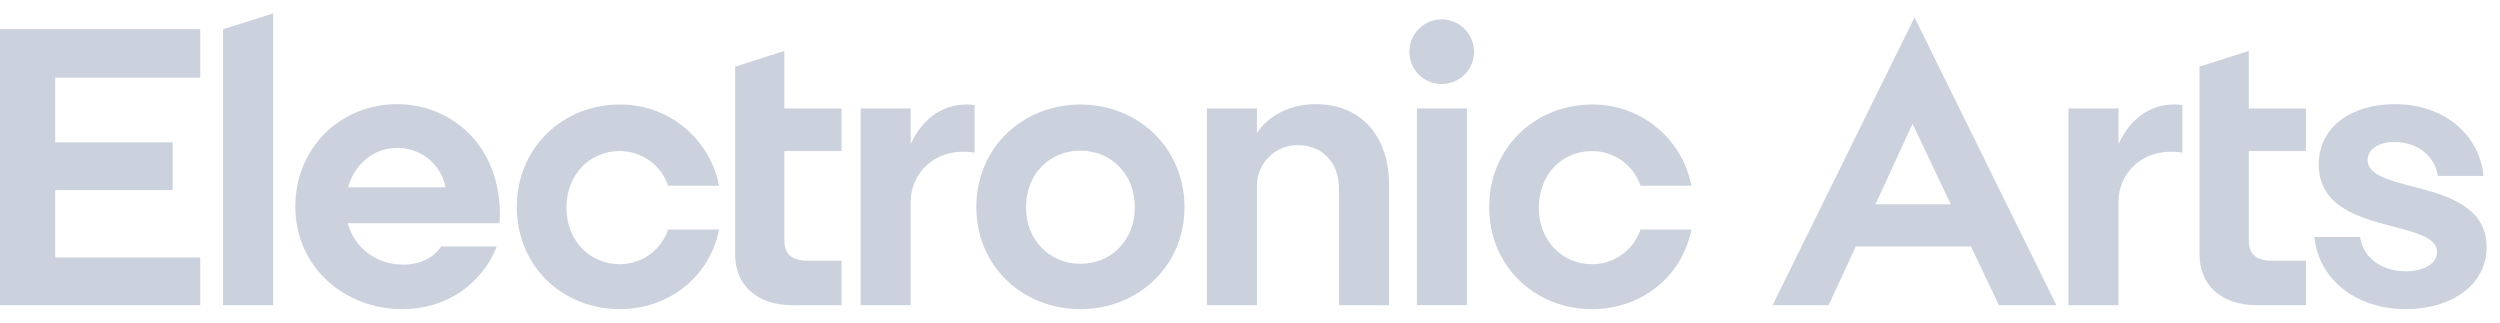
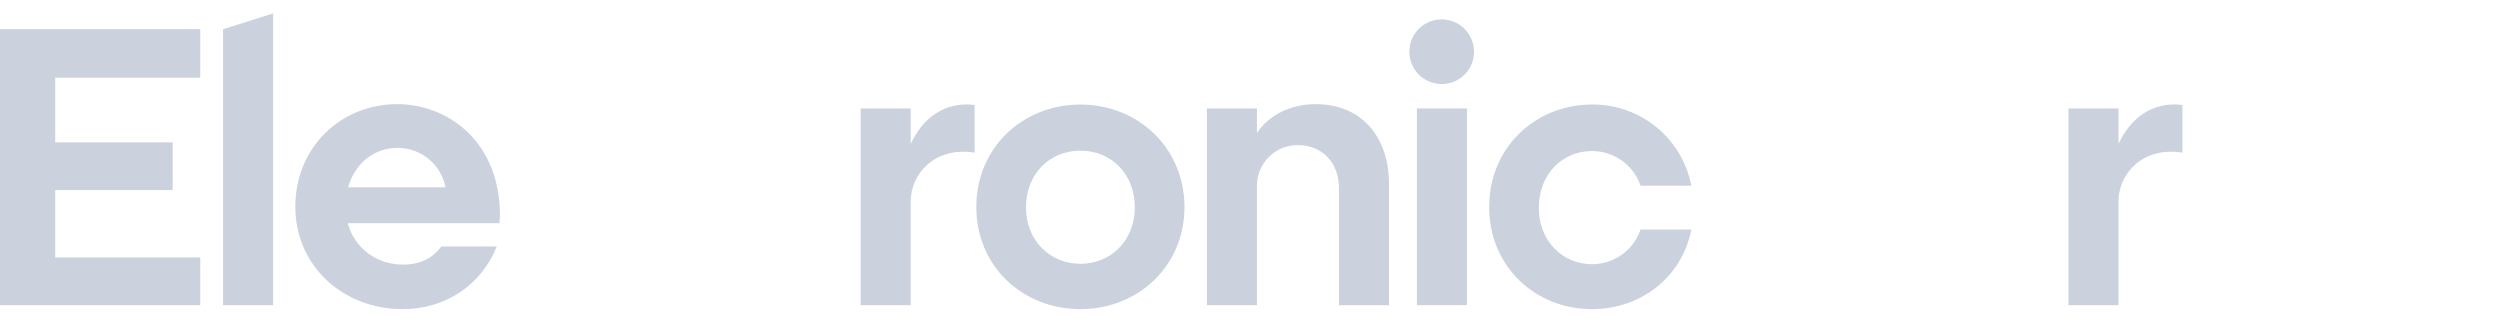
<svg xmlns="http://www.w3.org/2000/svg" width="93" height="12" viewBox="0 0 93 12" fill="none">
  <g clip-path="url(#clip0_2059_4918)">
    <path d="M0 11.353H7.45V9.578H2.054V7.07H6.424V5.296H2.054V2.89H7.45V1.086H0V11.353Z" fill="#CBD2DE" />
    <path d="M8.297 11.354H10.161V0.5L8.297 1.086V11.354Z" fill="#CBD2DE" />
    <path d="M14.784 3.874C12.686 3.874 10.986 5.472 10.986 7.688C10.986 9.903 12.774 11.5 14.974 11.5C16.602 11.5 17.922 10.576 18.48 9.168H16.412C16.104 9.624 15.576 9.844 15.004 9.844C14.006 9.844 13.186 9.228 12.936 8.304H18.582C18.582 8.2 18.598 8.112 18.598 8.024C18.598 5.208 16.602 3.874 14.784 3.874ZM12.95 6.968C13.2 6.074 13.918 5.502 14.784 5.502C15.207 5.499 15.617 5.644 15.944 5.912C16.271 6.18 16.494 6.553 16.574 6.968H12.95Z" fill="#CBD2DE" />
-     <path d="M23.053 5.619C23.45 5.619 23.838 5.743 24.162 5.974C24.486 6.206 24.729 6.533 24.857 6.91H26.749C26.583 6.053 26.122 5.282 25.447 4.73C24.772 4.178 23.925 3.88 23.053 3.888C20.941 3.888 19.225 5.487 19.225 7.702C19.225 9.916 20.941 11.5 23.053 11.5C24.871 11.5 26.397 10.312 26.749 8.538H24.857C24.729 8.914 24.486 9.241 24.162 9.473C23.838 9.704 23.45 9.828 23.053 9.828C21.953 9.828 21.073 8.963 21.073 7.731C21.073 6.47 21.953 5.619 23.053 5.619Z" fill="#CBD2DE" />
-     <path d="M29.179 1.894L27.346 2.48V9.462C27.346 10.591 28.138 11.354 29.487 11.354H31.306V9.696H30.015C29.443 9.696 29.179 9.432 29.179 8.948V5.619H31.306V4.035H29.179V1.894Z" fill="#CBD2DE" />
-     <path d="M83.655 1.894L81.821 2.48V9.462C81.821 10.591 82.613 11.354 83.963 11.354H85.781V9.696H84.491C83.919 9.696 83.655 9.432 83.655 8.948V5.619H85.781V4.035H83.655V1.894Z" fill="#CBD2DE" />
    <path d="M33.879 5.355V4.035H32.016V11.354H33.879V7.481C33.879 6.484 34.759 5.443 36.255 5.677V3.903C35.125 3.771 34.319 4.401 33.879 5.355Z" fill="#CBD2DE" />
    <path d="M40.191 3.888C38.049 3.888 36.319 5.487 36.319 7.701C36.319 9.916 38.049 11.5 40.191 11.5C42.333 11.5 44.063 9.901 44.063 7.701C44.063 5.501 42.333 3.888 40.191 3.888ZM40.191 9.813C39.062 9.813 38.167 8.948 38.167 7.716C38.167 6.455 39.062 5.604 40.191 5.604C41.319 5.604 42.215 6.455 42.215 7.716C42.215 8.948 41.324 9.813 40.191 9.813Z" fill="#CBD2DE" />
    <path d="M48.944 3.874C48.005 3.874 47.199 4.284 46.759 4.944V4.036H44.897V11.354H46.759V6.924C46.756 6.723 46.794 6.524 46.87 6.338C46.946 6.151 47.058 5.982 47.2 5.84C47.342 5.698 47.511 5.586 47.698 5.51C47.884 5.435 48.084 5.397 48.285 5.4C49.179 5.4 49.809 6.044 49.809 6.998V11.354H51.672V6.852C51.672 5.136 50.689 3.874 48.944 3.874Z" fill="#CBD2DE" />
    <path d="M53.633 0.72C53.395 0.72 53.162 0.79 52.964 0.922C52.766 1.054 52.611 1.242 52.52 1.462C52.429 1.682 52.405 1.924 52.451 2.157C52.498 2.391 52.612 2.605 52.78 2.774C52.949 2.942 53.163 3.057 53.396 3.103C53.63 3.15 53.872 3.126 54.092 3.035C54.312 2.944 54.5 2.79 54.632 2.592C54.764 2.394 54.835 2.161 54.835 1.923C54.833 1.605 54.706 1.3 54.481 1.074C54.256 0.849 53.951 0.722 53.633 0.72Z" fill="#CBD2DE" />
    <path d="M54.571 4.034H52.709V11.352H54.571V4.034Z" fill="#CBD2DE" />
    <path d="M59.224 5.619C59.622 5.618 60.01 5.743 60.334 5.974C60.657 6.205 60.9 6.533 61.028 6.91H62.92C62.754 6.053 62.294 5.282 61.619 4.73C60.943 4.178 60.096 3.88 59.224 3.888C57.113 3.888 55.397 5.487 55.397 7.702C55.397 9.916 57.113 11.5 59.224 11.5C61.043 11.5 62.569 10.312 62.92 8.538H61.028C60.9 8.914 60.657 9.242 60.334 9.473C60.01 9.705 59.622 9.829 59.224 9.828C58.124 9.828 57.244 8.963 57.244 7.731C57.245 6.47 58.125 5.619 59.224 5.619Z" fill="#CBD2DE" />
-     <path d="M65.94 11.354H68.024L69.036 9.168H73.318L74.36 11.354H76.5L71.22 0.647L65.94 11.354ZM69.768 7.599L71.148 4.607L72.57 7.599H69.768Z" fill="#CBD2DE" />
    <path d="M78.809 5.355V4.035H76.946V11.354H78.809V7.481C78.809 6.484 79.689 5.443 81.185 5.677V3.903C80.055 3.771 79.249 4.401 78.809 5.355Z" fill="#CBD2DE" />
-     <path d="M89.762 6.94C88.853 6.704 88.075 6.5 88.075 5.956C88.075 5.516 88.545 5.282 89.058 5.282C89.923 5.282 90.569 5.78 90.686 6.544H92.387C92.226 4.974 90.891 3.874 89.087 3.874C87.489 3.874 86.257 4.71 86.257 6.118C86.257 7.688 87.752 8.098 88.999 8.42C89.894 8.656 90.657 8.846 90.657 9.374C90.657 9.8 90.173 10.092 89.498 10.092C88.589 10.092 87.9 9.58 87.796 8.816H86.094C86.254 10.386 87.634 11.5 89.496 11.5C91.182 11.5 92.502 10.606 92.502 9.198C92.505 7.672 91.009 7.262 89.762 6.94Z" fill="#CBD2DE" />
  </g>
  <defs>
    <clipPath id="clip0_2059_4918">
      <rect width="93" height="11" fill="white" transform="translate(0 0.5)" />
    </clipPath>
  </defs>
</svg>